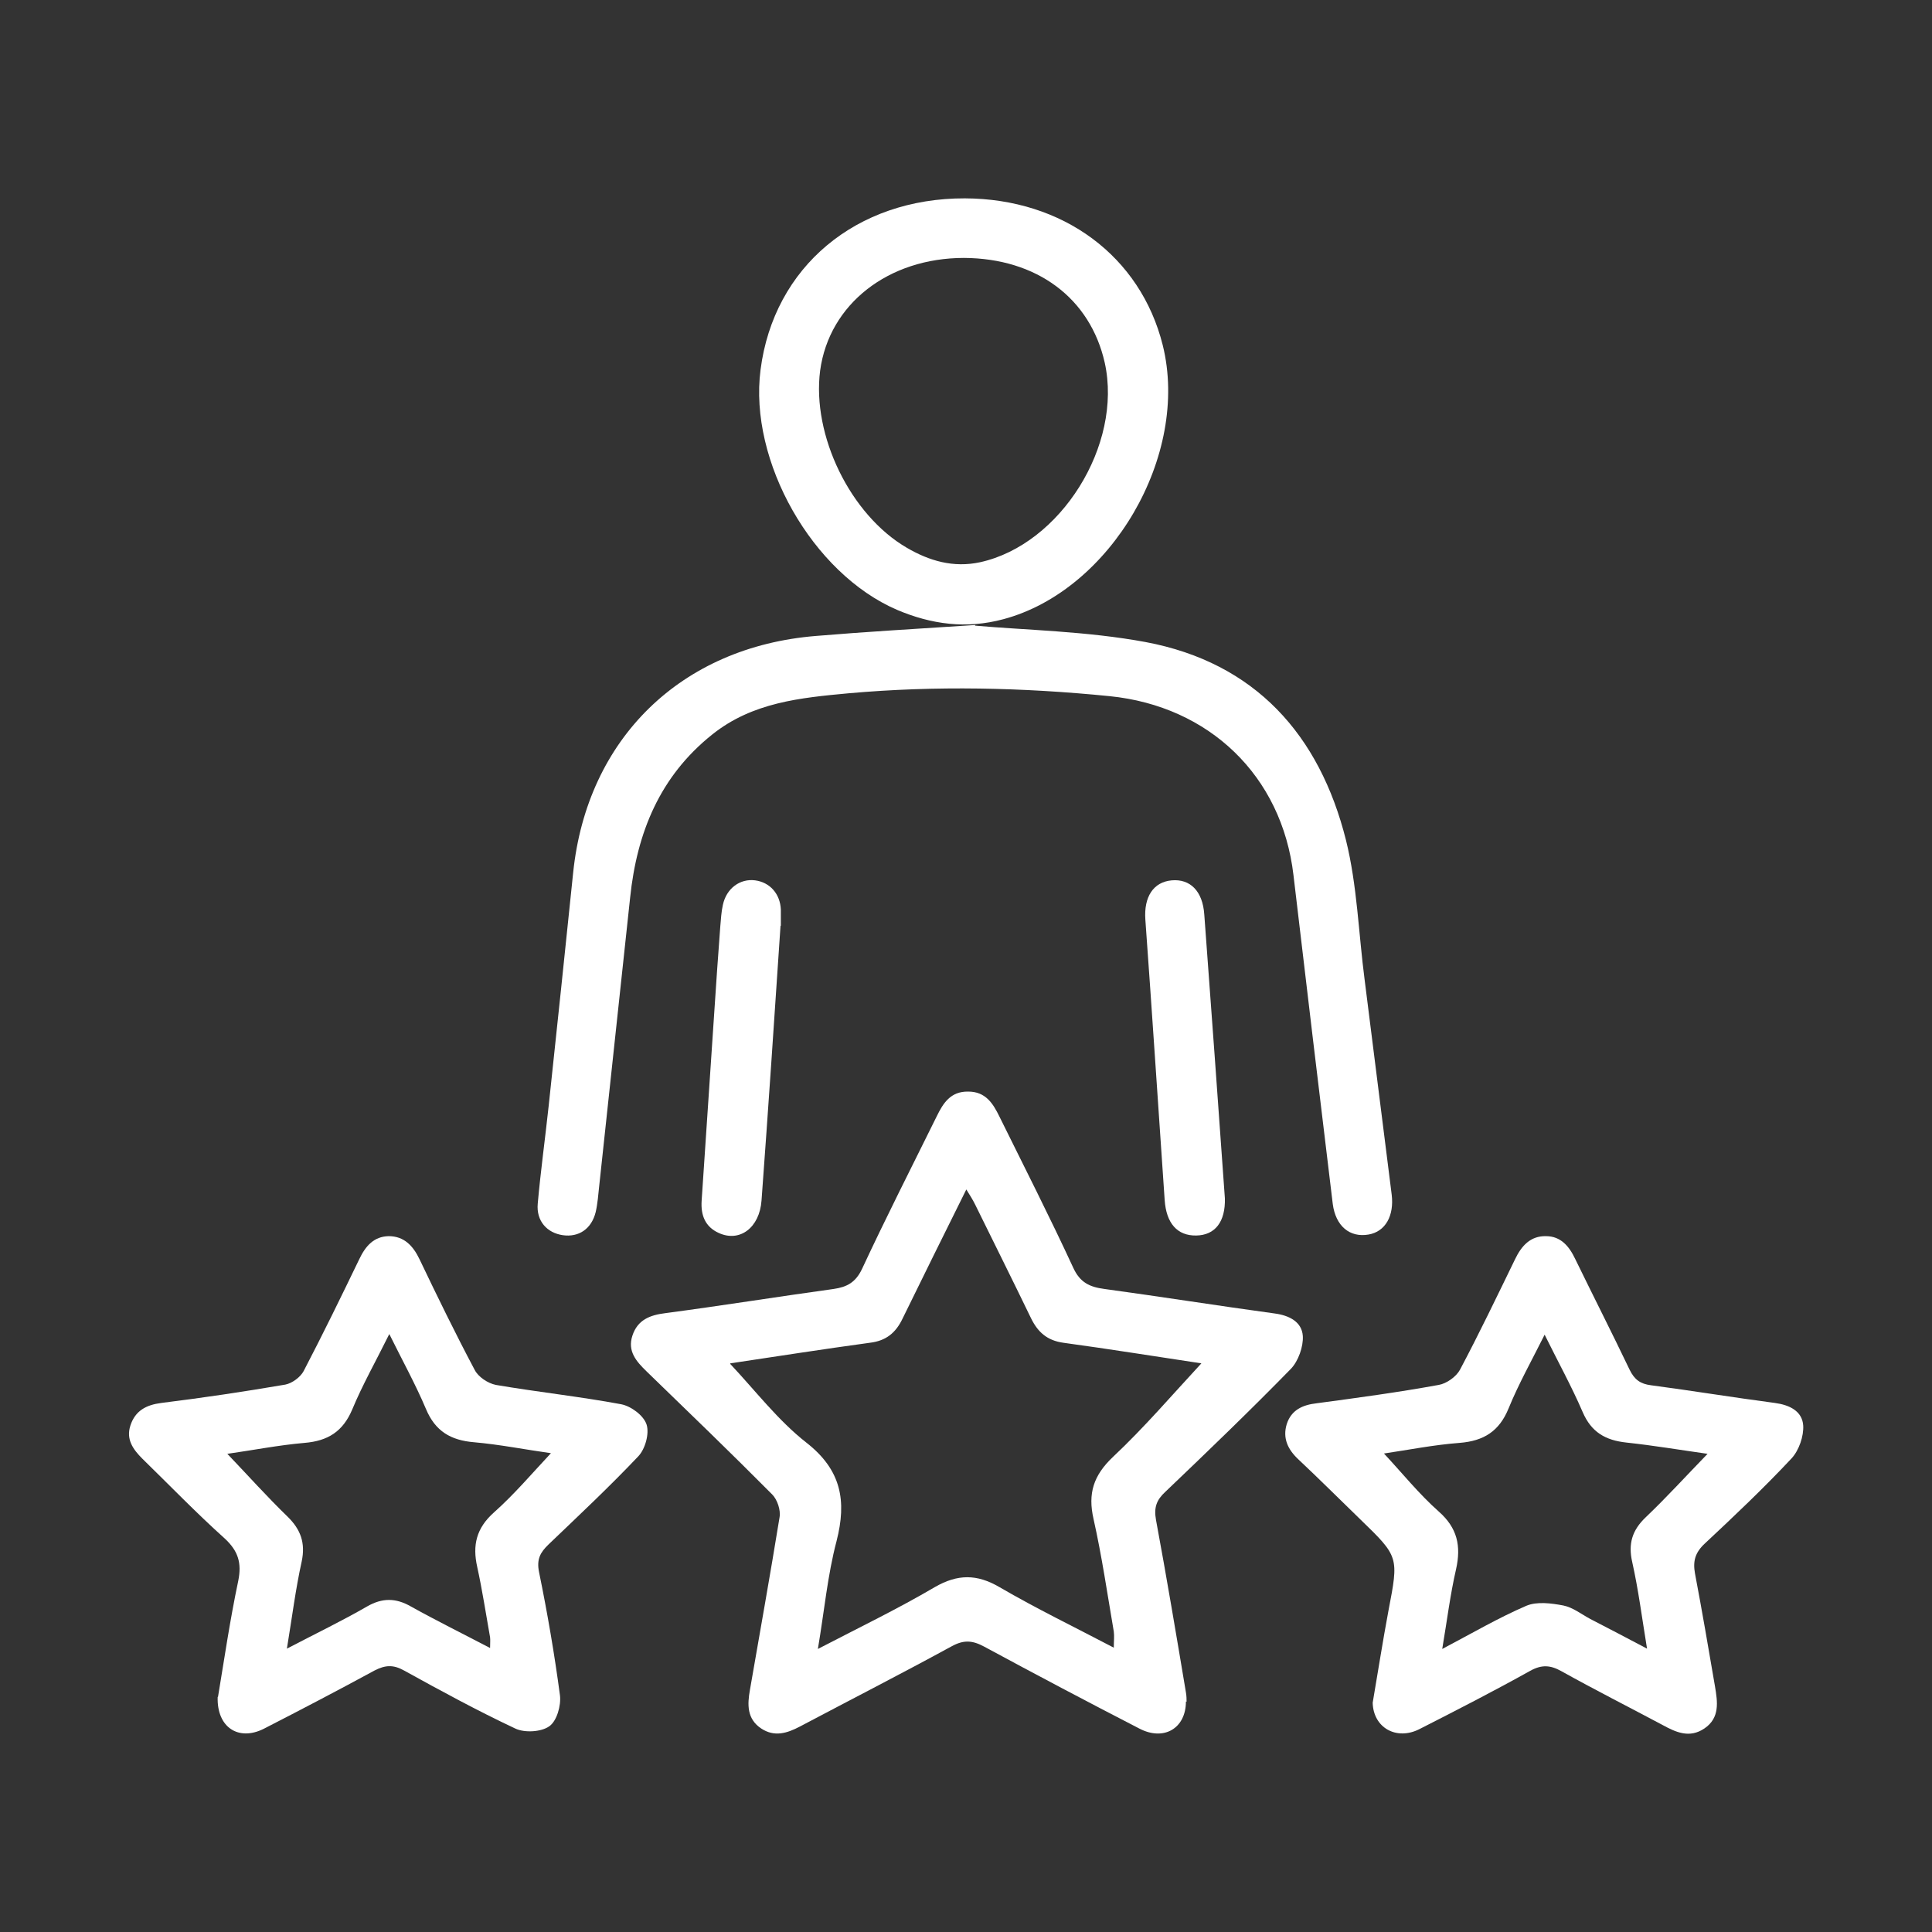
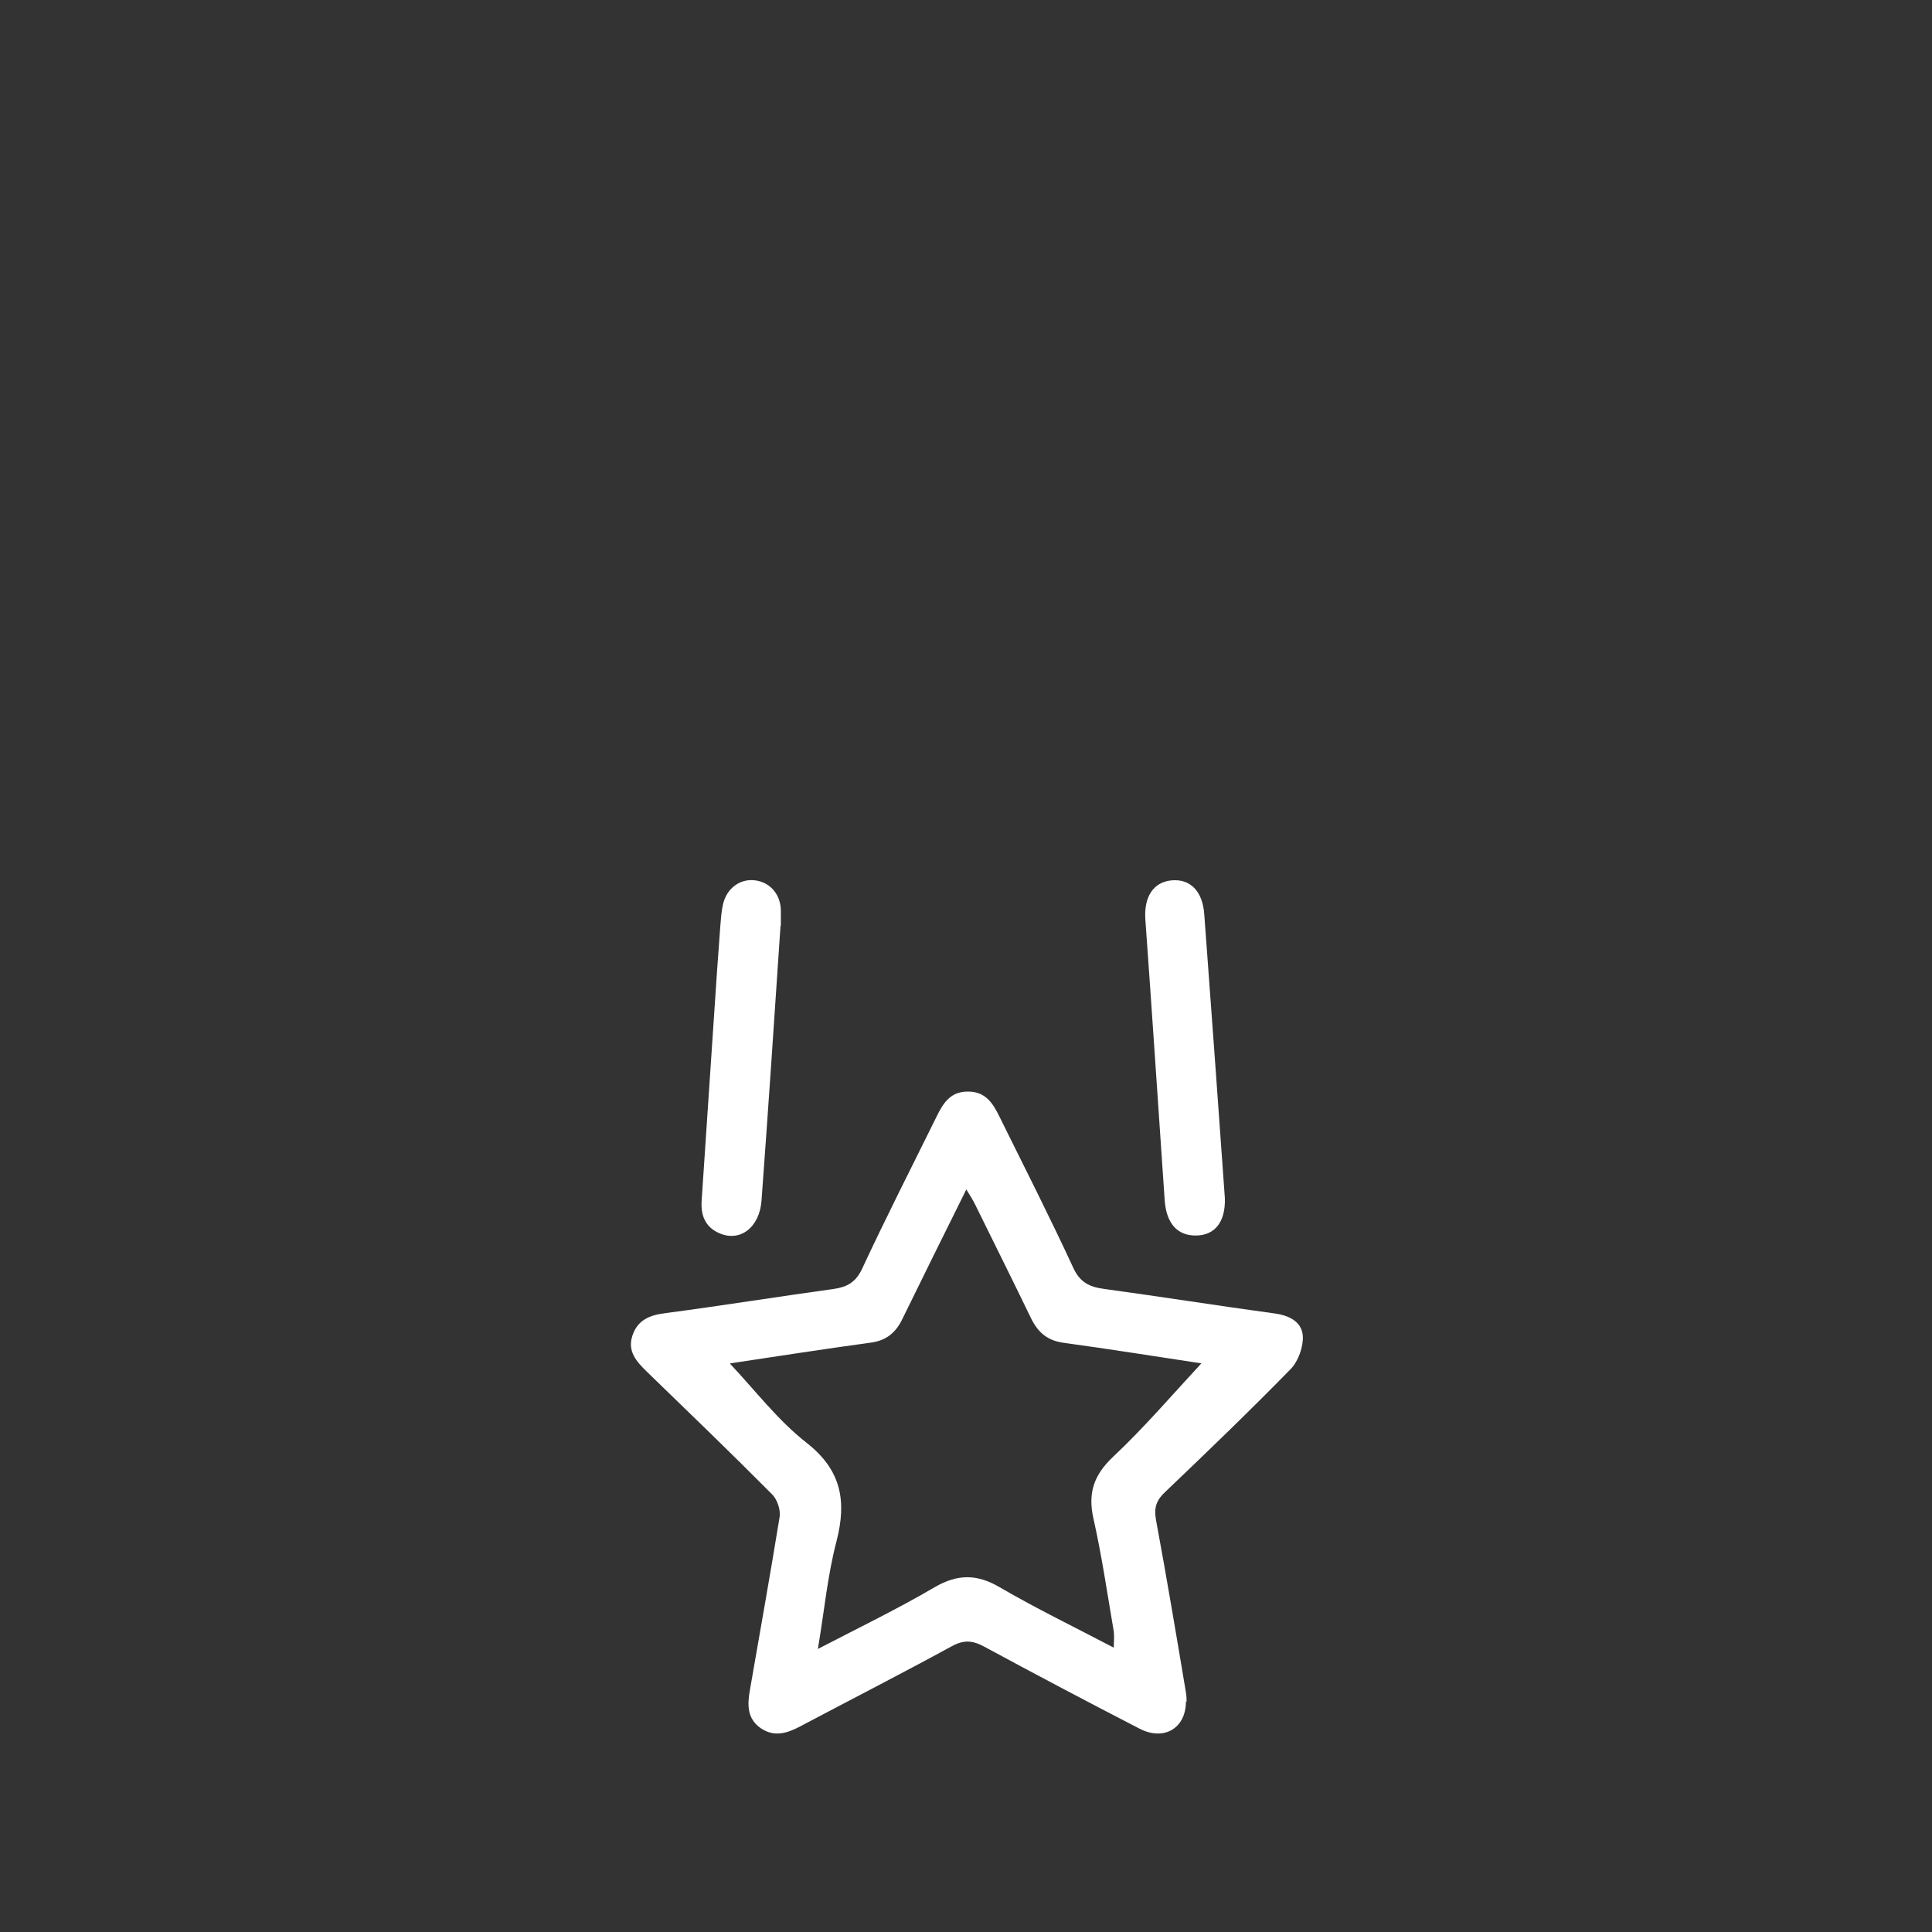
<svg xmlns="http://www.w3.org/2000/svg" id="Layer_1" width="60" height="60" viewBox="0 0 60 60">
  <rect x="0" y="0" width="60" height="60" fill="#333333" stroke="none" />
  <path d="M36.83,52.84c0,.84-.69,1.24-1.45.84-1.61-.83-3.22-1.68-4.81-2.54-.37-.2-.64-.22-1.02-.01-1.56.85-3.14,1.66-4.71,2.49-.4.21-.79.33-1.2.06-.45-.3-.43-.75-.35-1.2.31-1.79.63-3.57.92-5.36.04-.22-.07-.55-.23-.71-1.28-1.29-2.59-2.55-3.9-3.82-.32-.31-.6-.63-.44-1.11.16-.49.54-.64,1.03-.7,1.74-.23,3.48-.51,5.22-.75.41-.06.68-.2.88-.62.74-1.59,1.54-3.16,2.32-4.74.2-.41.43-.78.98-.77.54,0,.77.37.97.78.77,1.56,1.56,3.11,2.29,4.69.21.46.51.6.97.66,1.76.24,3.52.52,5.28.76.46.06.85.26.88.7.02.33-.14.78-.37,1.02-1.27,1.3-2.58,2.56-3.9,3.82-.27.25-.36.48-.29.87.33,1.78.63,3.57.93,5.36.02.11.02.22.02.29ZM22.68,42.36c.78.83,1.48,1.75,2.36,2.44,1.09.85,1.26,1.81.94,3.06-.28,1.06-.38,2.17-.58,3.35,1.29-.67,2.49-1.25,3.63-1.92.71-.41,1.31-.41,2.01,0,1.15.67,2.35,1.25,3.55,1.88,0-.21.02-.35,0-.5-.2-1.17-.37-2.34-.63-3.5-.18-.79,0-1.35.6-1.92.98-.92,1.86-1.95,2.75-2.91-1.34-.2-2.82-.44-4.29-.64-.5-.07-.79-.33-1-.76-.57-1.18-1.16-2.36-1.74-3.54-.07-.14-.15-.27-.27-.46-.69,1.39-1.34,2.7-1.98,4.01-.21.44-.51.69-1.01.75-1.47.2-2.93.43-4.34.64Z" style="fill:#fff; stroke-width:0px;" />
-   <path d="M30.28,19.43c1.58.14,3.47.17,5.3.51,3.4.64,5.4,2.88,6.22,6.15.35,1.41.39,2.89.58,4.34.28,2.22.56,4.45.84,6.67.08.65-.19,1.15-.72,1.24-.58.1-1.02-.26-1.11-.95-.41-3.4-.82-6.8-1.22-10.21-.36-3.09-2.62-5.25-5.71-5.56-2.7-.27-5.4-.33-8.1-.09-1.5.14-2.99.28-4.24,1.28-1.63,1.3-2.34,3.05-2.55,5.06-.32,2.99-.64,5.97-.96,8.95-.03.28-.05.56-.11.82-.13.53-.53.79-1.02.72-.49-.07-.83-.44-.78-.98.09-1.01.23-2.02.34-3.04.26-2.41.51-4.83.76-7.24.43-4.16,3.35-7.01,7.54-7.35,1.55-.13,3.11-.22,4.95-.34Z" style="fill:#fff; stroke-width:0px;" />
-   <path d="M6.77,52.7c.19-1.14.37-2.38.63-3.61.11-.55,0-.92-.42-1.31-.88-.79-1.71-1.65-2.56-2.48-.29-.29-.51-.6-.37-1.03.15-.46.49-.64.96-.7,1.29-.16,2.57-.35,3.85-.57.21-.04.47-.23.57-.42.6-1.15,1.17-2.32,1.73-3.48.19-.4.45-.7.91-.71.48,0,.76.3.96.72.55,1.15,1.11,2.3,1.71,3.43.11.22.41.42.66.47,1.29.22,2.6.36,3.89.6.31.06.7.35.79.63.09.28-.04.76-.26.99-.89.94-1.84,1.83-2.78,2.73-.26.25-.38.46-.3.86.26,1.27.48,2.55.65,3.83.04.32-.1.8-.33.96-.25.18-.77.21-1.06.07-1.17-.55-2.31-1.17-3.45-1.8-.34-.19-.59-.17-.92,0-1.14.62-2.29,1.22-3.44,1.81-.78.39-1.46-.04-1.43-.99ZM12.09,41.43c-.42.85-.83,1.57-1.15,2.34-.29.69-.76.98-1.48,1.04-.81.07-1.62.23-2.4.34.64.67,1.24,1.34,1.87,1.95.41.4.56.82.44,1.39-.19.86-.3,1.74-.46,2.71.9-.47,1.71-.86,2.49-1.31.47-.27.89-.27,1.36,0,.79.44,1.6.84,2.46,1.29,0-.15.01-.24,0-.33-.13-.73-.24-1.46-.4-2.19-.15-.67-.03-1.2.52-1.69.63-.56,1.18-1.21,1.77-1.84-.79-.11-1.59-.27-2.39-.34-.72-.06-1.2-.34-1.49-1.03-.33-.78-.74-1.52-1.15-2.35Z" style="fill:#fff; stroke-width:0px;" />
-   <path d="M42.63,52.88c.16-.93.31-1.9.49-2.86.32-1.67.33-1.67-.88-2.84-.64-.62-1.27-1.25-1.92-1.86-.33-.31-.49-.66-.36-1.09.14-.44.49-.6.93-.65,1.27-.17,2.53-.34,3.79-.57.24-.04.54-.25.66-.47.6-1.13,1.15-2.28,1.71-3.43.2-.42.48-.73.96-.72.46,0,.72.31.91.71.56,1.15,1.14,2.29,1.69,3.44.15.31.34.44.66.48,1.28.17,2.56.38,3.85.55.45.06.85.25.88.7.02.33-.13.77-.36,1.02-.86.92-1.78,1.79-2.7,2.65-.3.28-.37.55-.3.93.22,1.16.42,2.33.62,3.5.08.48.16.98-.33,1.31-.46.31-.88.12-1.3-.11-1.05-.56-2.1-1.09-3.14-1.67-.34-.19-.61-.21-.97-.01-1.13.63-2.28,1.22-3.44,1.81-.71.36-1.43-.04-1.45-.82ZM47.98,41.43c-.41.82-.82,1.55-1.13,2.31-.29.71-.77,1.01-1.52,1.07-.8.06-1.6.22-2.35.33.56.6,1.09,1.26,1.7,1.8.58.51.7,1.07.54,1.79-.18.78-.28,1.59-.43,2.48.93-.49,1.75-.97,2.61-1.34.33-.14.78-.08,1.15-.01.3.06.56.27.84.42.56.29,1.12.58,1.76.92-.16-.98-.27-1.84-.46-2.69-.13-.57,0-.99.42-1.39.65-.62,1.26-1.29,1.92-1.97-.85-.12-1.68-.26-2.52-.35-.65-.07-1.09-.32-1.36-.95-.34-.79-.76-1.55-1.19-2.42Z" style="fill:#fff; stroke-width:0px;" />
-   <path d="M29.96,6.16c3.06.01,5.46,1.8,6.15,4.56.85,3.42-1.61,7.62-4.95,8.51-1.15.31-2.24.16-3.3-.29-2.63-1.13-4.61-4.62-4.24-7.46.41-3.19,2.97-5.33,6.35-5.32ZM29.94,8.01c-2.35,0-4.19,1.43-4.47,3.5-.26,2.01.94,4.48,2.69,5.5.7.41,1.45.63,2.28.45,2.5-.55,4.43-3.64,3.87-6.19-.45-2.01-2.11-3.25-4.38-3.26Z" style="fill:#fff; stroke-width:0px;" />
  <path d="M38.04,37.21c.02.73-.3,1.15-.89,1.16-.59.01-.93-.38-.98-1.1-.2-2.9-.39-5.81-.6-8.71-.05-.71.25-1.17.82-1.22.57-.05.96.33,1.01,1.06.22,2.94.43,5.88.64,8.82Z" style="fill:#fff; stroke-width:0px;" />
  <path d="M24.24,28.75c-.19,2.84-.38,5.69-.59,8.53-.06.85-.68,1.31-1.33,1.01-.42-.19-.56-.55-.53-1,.13-1.94.26-3.88.39-5.82.06-.9.12-1.81.19-2.71.02-.22.03-.44.08-.66.11-.51.53-.82,1-.76.46.06.78.42.8.91,0,.17,0,.33,0,.5h-.02Z" style="fill:#fff; stroke-width:0px;" />
</svg>